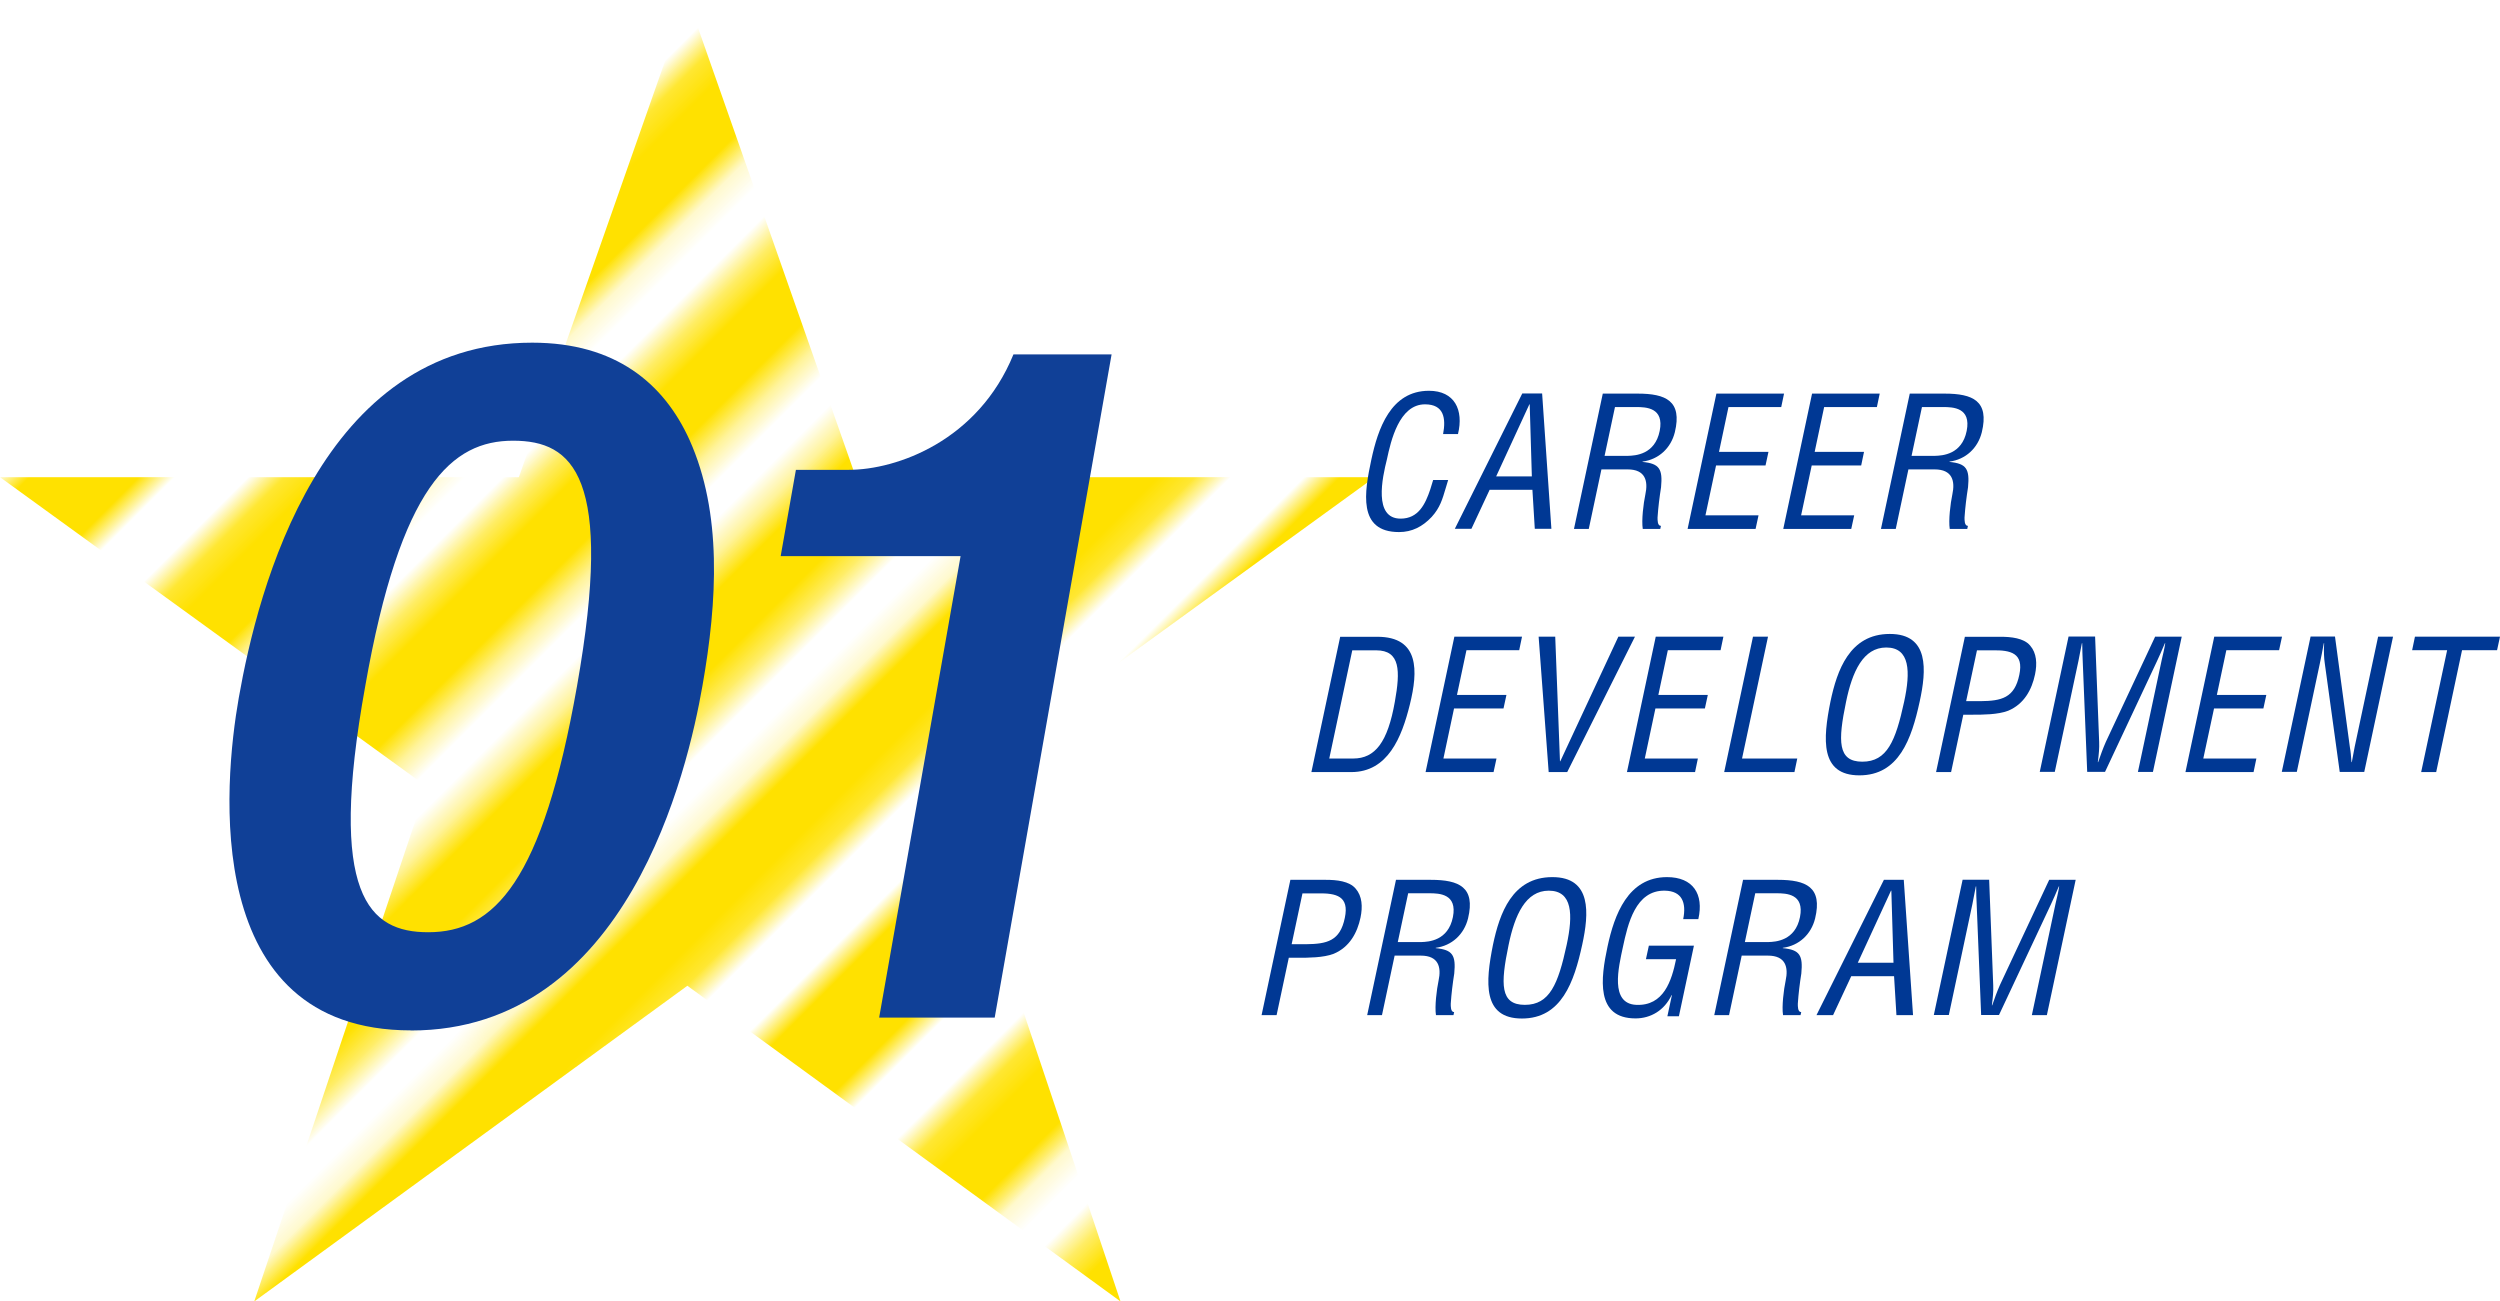
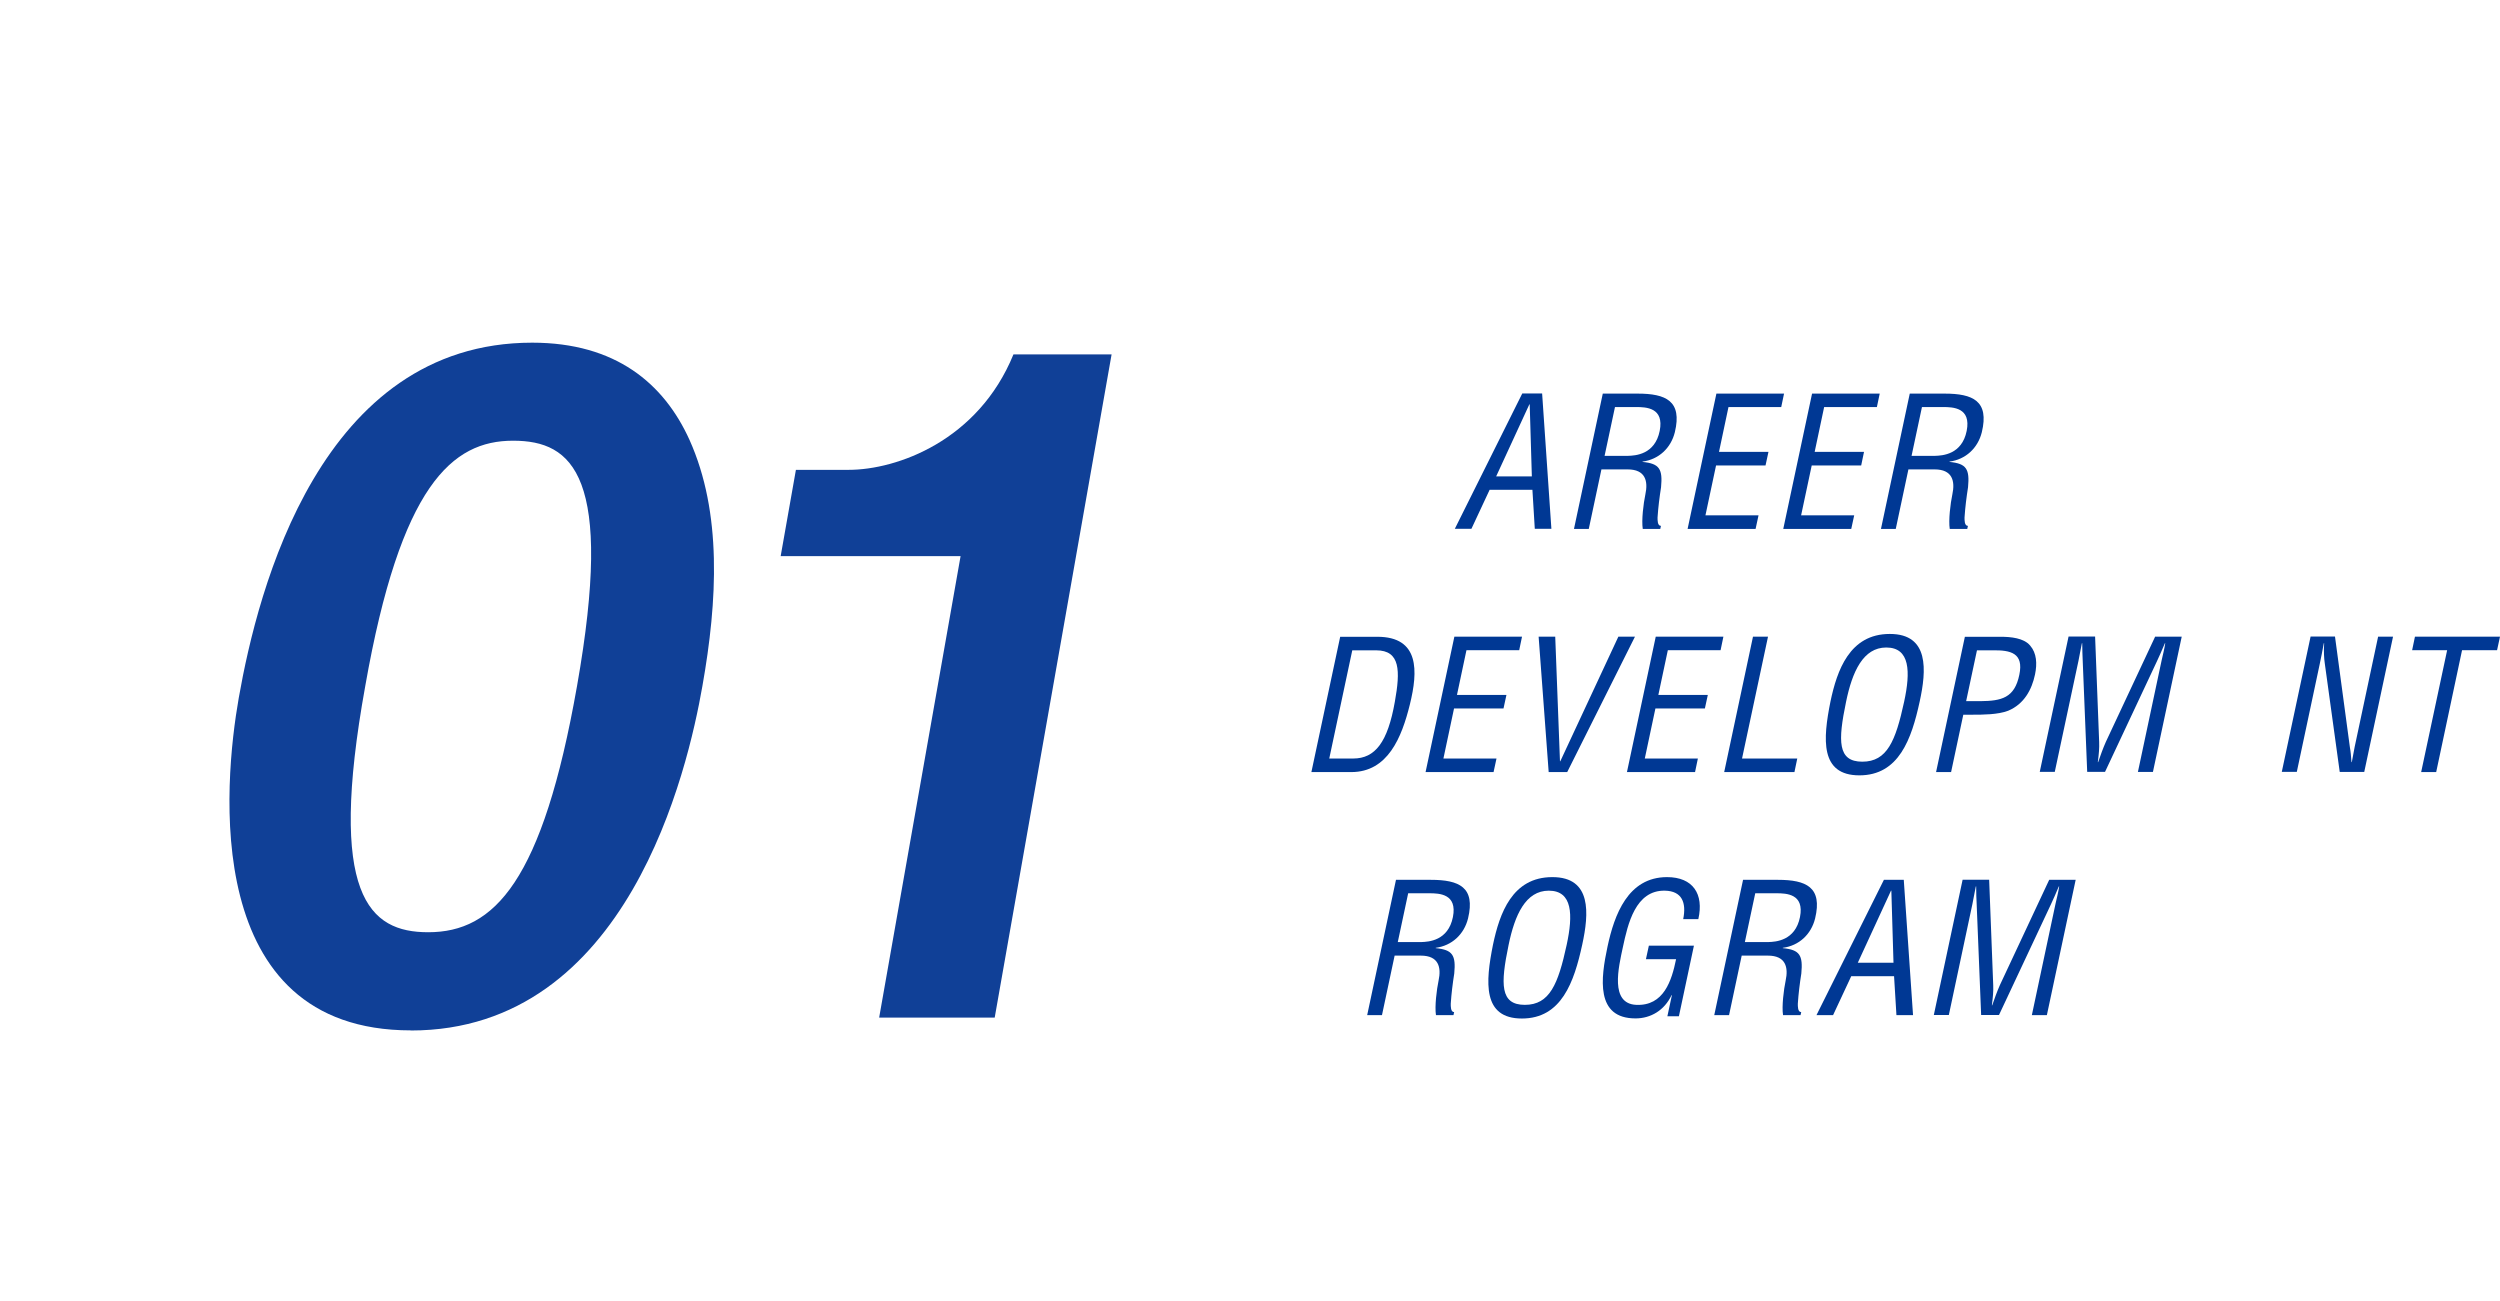
<svg xmlns="http://www.w3.org/2000/svg" id="_レイヤー_2" viewBox="0 0 221.35 115.23">
  <defs>
    <style>.cls-1,.cls-2{fill:none;}.cls-3{fill:#003894;}.cls-4{fill:#104097;}.cls-5{fill:url(#_新規パターンスウォッチ_1);}.cls-2{stroke:#ffe100;stroke-miterlimit:10;stroke-width:4px;}</style>
    <pattern id="_新規パターンスウォッチ_1" x="0" y="0" width="72" height="72" patternTransform="translate(23594.2 -3521.01) rotate(-45) scale(2.28)" patternUnits="userSpaceOnUse" viewBox="0 0 72 72">
      <g>
        <rect class="cls-1" width="72" height="72" />
        <g>
          <line class="cls-2" x1="71.75" y1="68.4" x2="144.25" y2="68.4" />
          <line class="cls-2" x1="71.75" y1="54" x2="144.25" y2="54" />
          <line class="cls-2" x1="71.75" y1="39.6" x2="144.25" y2="39.6" />
          <line class="cls-2" x1="71.75" y1="25.2" x2="144.25" y2="25.2" />
          <line class="cls-2" x1="71.75" y1="10.8" x2="144.25" y2="10.8" />
          <line class="cls-2" x1="71.75" y1="61.2" x2="144.25" y2="61.2" />
          <line class="cls-2" x1="71.75" y1="46.8" x2="144.25" y2="46.8" />
          <line class="cls-2" x1="71.75" y1="32.4" x2="144.25" y2="32.4" />
          <line class="cls-2" x1="71.75" y1="18" x2="144.25" y2="18" />
          <line class="cls-2" x1="71.75" y1="3.6" x2="144.25" y2="3.6" />
        </g>
        <g>
          <line class="cls-2" x1="-.25" y1="68.4" x2="72.25" y2="68.4" />
          <line class="cls-2" x1="-.25" y1="54" x2="72.25" y2="54" />
          <line class="cls-2" x1="-.25" y1="39.6" x2="72.25" y2="39.6" />
          <line class="cls-2" x1="-.25" y1="25.2" x2="72.25" y2="25.2" />
          <line class="cls-2" x1="-.25" y1="10.8" x2="72.25" y2="10.8" />
          <line class="cls-2" x1="-.25" y1="61.2" x2="72.25" y2="61.2" />
          <line class="cls-2" x1="-.25" y1="46.8" x2="72.25" y2="46.8" />
          <line class="cls-2" x1="-.25" y1="32.4" x2="72.25" y2="32.4" />
          <line class="cls-2" x1="-.25" y1="18" x2="72.25" y2="18" />
          <line class="cls-2" x1="-.25" y1="3.6" x2="72.25" y2="3.6" />
        </g>
        <g>
          <line class="cls-2" x1="-72.25" y1="68.4" x2=".25" y2="68.4" />
          <line class="cls-2" x1="-72.25" y1="54" x2=".25" y2="54" />
          <line class="cls-2" x1="-72.25" y1="39.6" x2=".25" y2="39.6" />
          <line class="cls-2" x1="-72.25" y1="25.2" x2=".25" y2="25.2" />
          <line class="cls-2" x1="-72.25" y1="10.8" x2=".25" y2="10.8" />
          <line class="cls-2" x1="-72.25" y1="61.2" x2=".25" y2="61.2" />
-           <line class="cls-2" x1="-72.25" y1="46.8" x2=".25" y2="46.8" />
          <line class="cls-2" x1="-72.25" y1="32.4" x2=".25" y2="32.4" />
          <line class="cls-2" x1="-72.25" y1="18" x2=".25" y2="18" />
          <line class="cls-2" x1="-72.25" y1="3.6" x2=".25" y2="3.6" />
        </g>
      </g>
    </pattern>
  </defs>
  <g id="_レイヤー_1-2">
    <g>
-       <polygon class="cls-5" points="83.93 69.65 121.72 42.25 103.45 42.25 75.78 42.25 61.38 1.26 60.86 0 60.34 1.26 45.94 42.25 24.25 42.25 0 42.25 37.79 69.65 22.51 115.23 60.86 87.28 99.21 115.23 83.93 69.65" />
      <g>
        <path class="cls-4" d="M36.38,91.23c-18.66,0-16.57-21.88-15.24-29.44,1.7-9.65,7.24-31.45,25.98-31.45,7.4,0,11.67,3.62,13.93,8.61,2.89,6.44,2.48,14.24,1.14,21.8-1.3,7.4-6.58,30.49-25.81,30.49Zm9.04-52.21c-5.39,0-9.95,3.94-13.08,21.72-3.36,18.58,.34,21.8,5.57,21.8,5.87,0,10.13-4.5,13.18-21.8,3.28-18.58-.35-21.72-5.66-21.72Z" />
        <path class="cls-4" d="M77.84,90.1l7.21-40.86h-15.93l1.35-7.64h4.67c4.26,0,11.47-2.57,14.59-10.22h8.69l-10.35,58.72h-10.22Z" />
      </g>
      <g>
-         <path class="cls-3" d="M127.77,38.44c.27-1.42,.07-2.64-1.6-2.64-2.3,0-3.03,3.27-3.37,4.86-.41,1.63-1.21,5.26,1.21,5.26,1.58,0,2.19-1.29,2.63-2.6,.09-.27,.16-.54,.25-.82h1.33c-.08,.24-.14,.49-.22,.73-.29,.97-.49,1.71-1.24,2.54-.81,.86-1.74,1.34-2.89,1.34-3.69,0-3.06-3.56-2.45-6.42,.58-2.7,1.7-6.09,5.1-6.09,2.27,0,3.09,1.69,2.57,3.83h-1.33Z" />
        <path class="cls-3" d="M135.44,35.8h-.03l-2.94,6.38h3.16l-.19-6.38Zm-.66-.96h1.76l.82,11.98h-1.47l-.21-3.45h-3.79l-1.61,3.45h-1.47l5.97-11.98Z" />
        <path class="cls-3" d="M142.07,40.36h2.09c.63-.02,2.37-.11,2.79-2.21,.41-2.06-1.2-2.11-2.09-2.11h-1.87l-.92,4.32Zm-1.38,6.47h-1.33l2.55-11.98h3.08c2.51,0,3.97,.65,3.3,3.42-.35,1.41-1.43,2.41-2.86,2.6v.03c1.51,.14,1.79,.64,1.64,2.24-.14,.89-.25,1.77-.31,2.67,0,.22-.02,.75,.3,.75l-.06,.27h-1.55c-.12-.77,.06-2.25,.23-3.05,.26-1.2,0-2.22-1.57-2.22h-2.32l-1.12,5.27Z" />
        <polygon class="cls-3" points="149.42 46.83 151.97 34.85 157.96 34.85 157.71 36.04 153.04 36.04 152.2 40.01 156.58 40.01 156.32 41.21 151.94 41.21 151 45.63 155.7 45.63 155.44 46.83 149.42 46.83" />
        <polygon class="cls-3" points="157.89 46.83 160.44 34.85 166.43 34.85 166.18 36.04 161.51 36.04 160.67 40.01 165.04 40.01 164.79 41.21 160.41 41.21 159.47 45.63 164.17 45.63 163.91 46.83 157.89 46.83" />
        <path class="cls-3" d="M169.25,40.36h2.09c.63-.02,2.37-.11,2.79-2.21,.41-2.06-1.2-2.11-2.09-2.11h-1.87l-.92,4.32Zm-1.38,6.47h-1.33l2.55-11.98h3.08c2.51,0,3.97,.65,3.3,3.42-.35,1.41-1.43,2.41-2.86,2.6v.03c1.51,.14,1.79,.64,1.64,2.24-.14,.89-.25,1.77-.31,2.67,0,.22-.02,.75,.3,.75l-.06,.27h-1.55c-.12-.77,.06-2.25,.23-3.05,.26-1.2,0-2.22-1.57-2.22h-2.32l-1.12,5.27Z" />
        <path class="cls-3" d="M117.69,67.16h2.12c1.95,0,3.06-1.45,3.69-5.03,.49-2.73,.49-4.55-1.65-4.55h-2.12l-2.04,9.59Zm-1.58,1.2l2.55-11.98h3.29c3.74,0,3.61,3.04,2.88,5.99-.72,2.92-1.95,5.99-5.19,5.99h-3.53Z" />
        <polygon class="cls-3" points="126.22 68.36 128.77 56.37 134.76 56.37 134.51 57.57 129.84 57.57 129 61.53 133.38 61.53 133.12 62.73 128.74 62.73 127.8 67.16 132.5 67.16 132.24 68.36 126.22 68.36" />
        <polygon class="cls-3" points="143.29 56.37 144.76 56.37 138.76 68.36 137.12 68.36 136.23 56.37 137.7 56.37 138.12 67.4 138.15 67.4 143.29 56.37" />
        <polygon class="cls-3" points="144.05 68.36 146.6 56.37 152.59 56.37 152.34 57.57 147.67 57.57 146.83 61.53 151.21 61.53 150.95 62.73 146.57 62.73 145.63 67.16 150.33 67.16 150.08 68.36 144.05 68.36" />
        <polygon class="cls-3" points="152.66 68.36 155.21 56.37 156.54 56.37 154.24 67.16 159.13 67.16 158.88 68.36 152.66 68.36" />
        <path class="cls-3" d="M167.01,57.33c-2.05,0-3.01,2.14-3.56,4.81-.72,3.47-.76,5.3,1.44,5.3s2.95-1.84,3.7-5.3c.58-2.67,.53-4.81-1.58-4.81m.32-1.2c3.5,0,3.24,3.23,2.64,5.98-.72,3.32-1.84,6.54-5.34,6.54s-3.23-3.21-2.56-6.54c.58-2.75,1.69-5.98,5.25-5.98" />
        <path class="cls-3" d="M174.08,62.08h1.29c1.82-.02,3-.27,3.42-2.33,.41-1.93-.76-2.2-2.38-2.17h-1.37l-.96,4.51Zm-2.66,6.28l2.55-11.98h3.15c.93,0,2.07,.11,2.63,.78,.58,.67,.63,1.6,.43,2.56-.28,1.33-.96,2.62-2.38,3.21-.91,.35-2.26,.35-3.17,.35h-.8l-1.08,5.08h-1.33Z" />
        <path class="cls-3" d="M190.84,56.37h2.33l-2.55,11.98h-1.33l2.1-9.88c.11-.51,.25-1.01,.32-1.52h-.03c-.29,.7-.5,1.15-.71,1.61l-4.59,9.78h-1.58l-.4-9.92c-.02-.41-.03-.82-.04-1.47h-.03c-.11,.51-.19,1.04-.3,1.55l-2.1,9.84h-1.33l2.55-11.98h2.35l.36,9.35c.02,.51-.02,1.01-.12,1.77h.03c.21-.61,.42-1.2,.68-1.79l4.37-9.33Z" />
-         <polygon class="cls-3" points="193.5 68.36 196.05 56.37 202.05 56.37 201.79 57.57 197.12 57.57 196.28 61.53 200.66 61.53 200.4 62.73 196.03 62.73 195.08 67.16 199.78 67.16 199.53 68.36 193.5 68.36" />
        <path class="cls-3" d="M210.55,56.37h1.33l-2.55,11.98h-2.17l-1.32-9.59c-.08-.54-.1-1.09-.06-1.81h-.03c-.11,.61-.23,1.23-.36,1.84l-2.03,9.55h-1.33l2.55-11.98h2.16l1.32,9.81c.07,.37,.1,.75,.14,1.31h.03c.08-.43,.16-.89,.25-1.34l2.08-9.78Z" />
        <polygon class="cls-3" points="213.82 56.37 221.35 56.37 221.09 57.57 217.99 57.57 215.7 68.36 214.37 68.36 216.67 57.57 213.57 57.57 213.82 56.37" />
-         <path class="cls-3" d="M114.36,83.6h1.29c1.82-.02,3-.27,3.42-2.33,.41-1.93-.76-2.2-2.38-2.17h-1.37l-.96,4.51Zm-2.66,6.28l2.55-11.98h3.15c.93,0,2.07,.11,2.63,.78,.58,.67,.63,1.6,.43,2.56-.28,1.33-.96,2.62-2.38,3.21-.91,.35-2.26,.35-3.17,.35h-.8l-1.08,5.08h-1.33Z" />
        <path class="cls-3" d="M123.76,83.41h2.09c.63-.02,2.37-.11,2.79-2.21,.41-2.06-1.2-2.11-2.09-2.11h-1.87l-.92,4.32Zm-1.38,6.47h-1.33l2.55-11.98h3.08c2.51,0,3.97,.65,3.3,3.42-.35,1.41-1.43,2.41-2.86,2.6v.03c1.51,.14,1.79,.64,1.64,2.24-.14,.89-.25,1.77-.31,2.67,0,.22-.02,.75,.3,.75l-.06,.27h-1.55c-.12-.77,.06-2.25,.23-3.05,.26-1.2,0-2.22-1.57-2.22h-2.32l-1.12,5.27Z" />
        <path class="cls-3" d="M137.13,78.86c-2.05,0-3.01,2.14-3.56,4.81-.72,3.47-.76,5.3,1.44,5.3s2.95-1.84,3.7-5.3c.58-2.67,.53-4.81-1.58-4.81m.32-1.2c3.5,0,3.24,3.23,2.64,5.98-.72,3.32-1.84,6.54-5.34,6.54s-3.23-3.21-2.56-6.54c.58-2.75,1.69-5.98,5.25-5.98" />
        <path class="cls-3" d="M148.65,89.98h-1.02l.4-1.87h-.03c-.64,1.36-1.86,2.06-3.19,2.06-3.56,0-3.08-3.55-2.48-6.36,.6-2.8,1.8-6.15,5.27-6.15,2.29,0,3.28,1.49,2.77,3.72h-1.34c.3-1.47-.11-2.49-1.62-2.52-2.61-.05-3.28,2.95-3.72,5-.39,1.82-1.16,5,1.18,5.11,2.44,.11,3.14-2.14,3.53-4.04h-2.67l.26-1.2h3.99l-1.33,6.25Z" />
        <path class="cls-3" d="M154.49,83.41h2.09c.63-.02,2.37-.11,2.79-2.21,.41-2.06-1.2-2.11-2.09-2.11h-1.87l-.92,4.32Zm-1.38,6.47h-1.33l2.55-11.98h3.08c2.51,0,3.97,.65,3.3,3.42-.35,1.41-1.42,2.41-2.86,2.6v.03c1.51,.14,1.79,.64,1.64,2.24-.14,.89-.25,1.77-.31,2.67,0,.22-.02,.75,.3,.75l-.06,.27h-1.55c-.12-.77,.06-2.25,.23-3.05,.26-1.2,0-2.22-1.57-2.22h-2.32l-1.12,5.27Z" />
        <path class="cls-3" d="M167.46,78.86h-.03l-2.94,6.38h3.16l-.19-6.38Zm-.66-.96h1.76l.82,11.98h-1.47l-.21-3.45h-3.79l-1.61,3.45h-1.47l5.97-11.98Z" />
        <path class="cls-3" d="M181.45,77.9h2.33l-2.55,11.98h-1.33l2.1-9.88c.11-.51,.25-1.01,.32-1.52h-.03c-.29,.7-.5,1.15-.71,1.61l-4.59,9.78h-1.58l-.4-9.92c-.02-.41-.04-.81-.04-1.47h-.03c-.11,.51-.19,1.04-.3,1.55l-2.09,9.84h-1.33l2.55-11.98h2.35l.36,9.35c.02,.51-.02,1.01-.12,1.77h.03c.21-.61,.42-1.2,.68-1.79l4.37-9.33Z" />
      </g>
    </g>
  </g>
</svg>